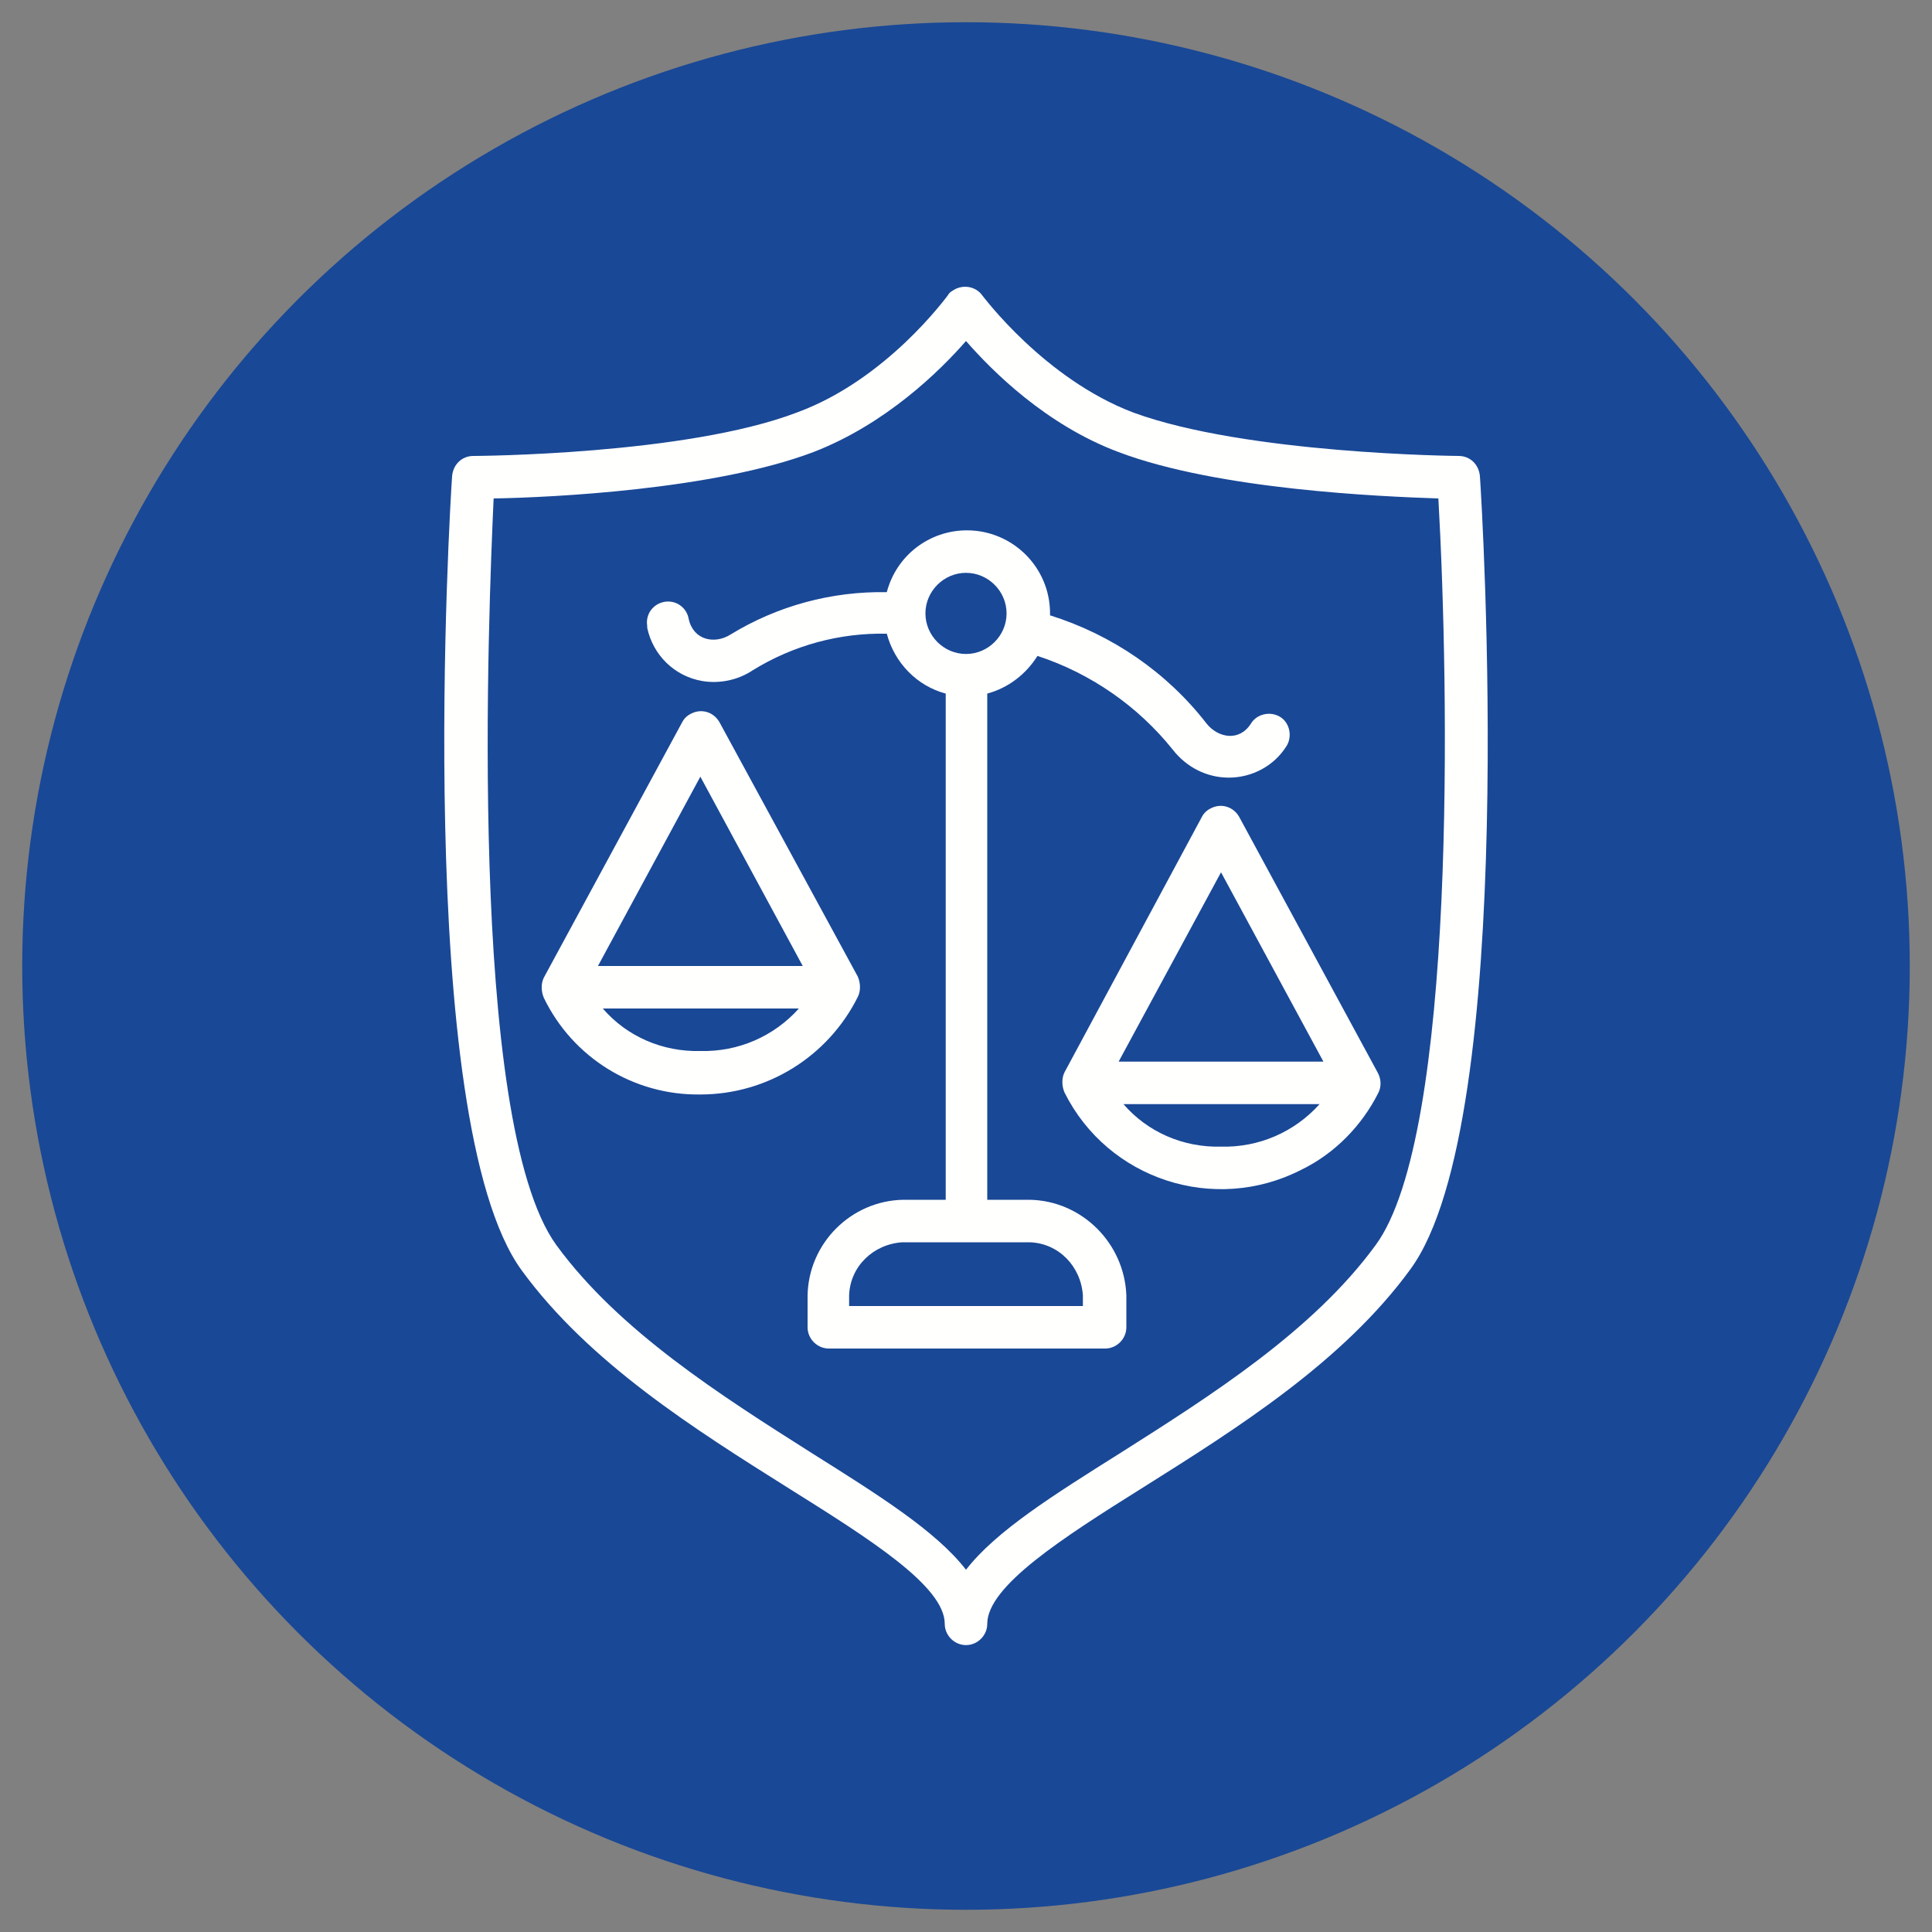
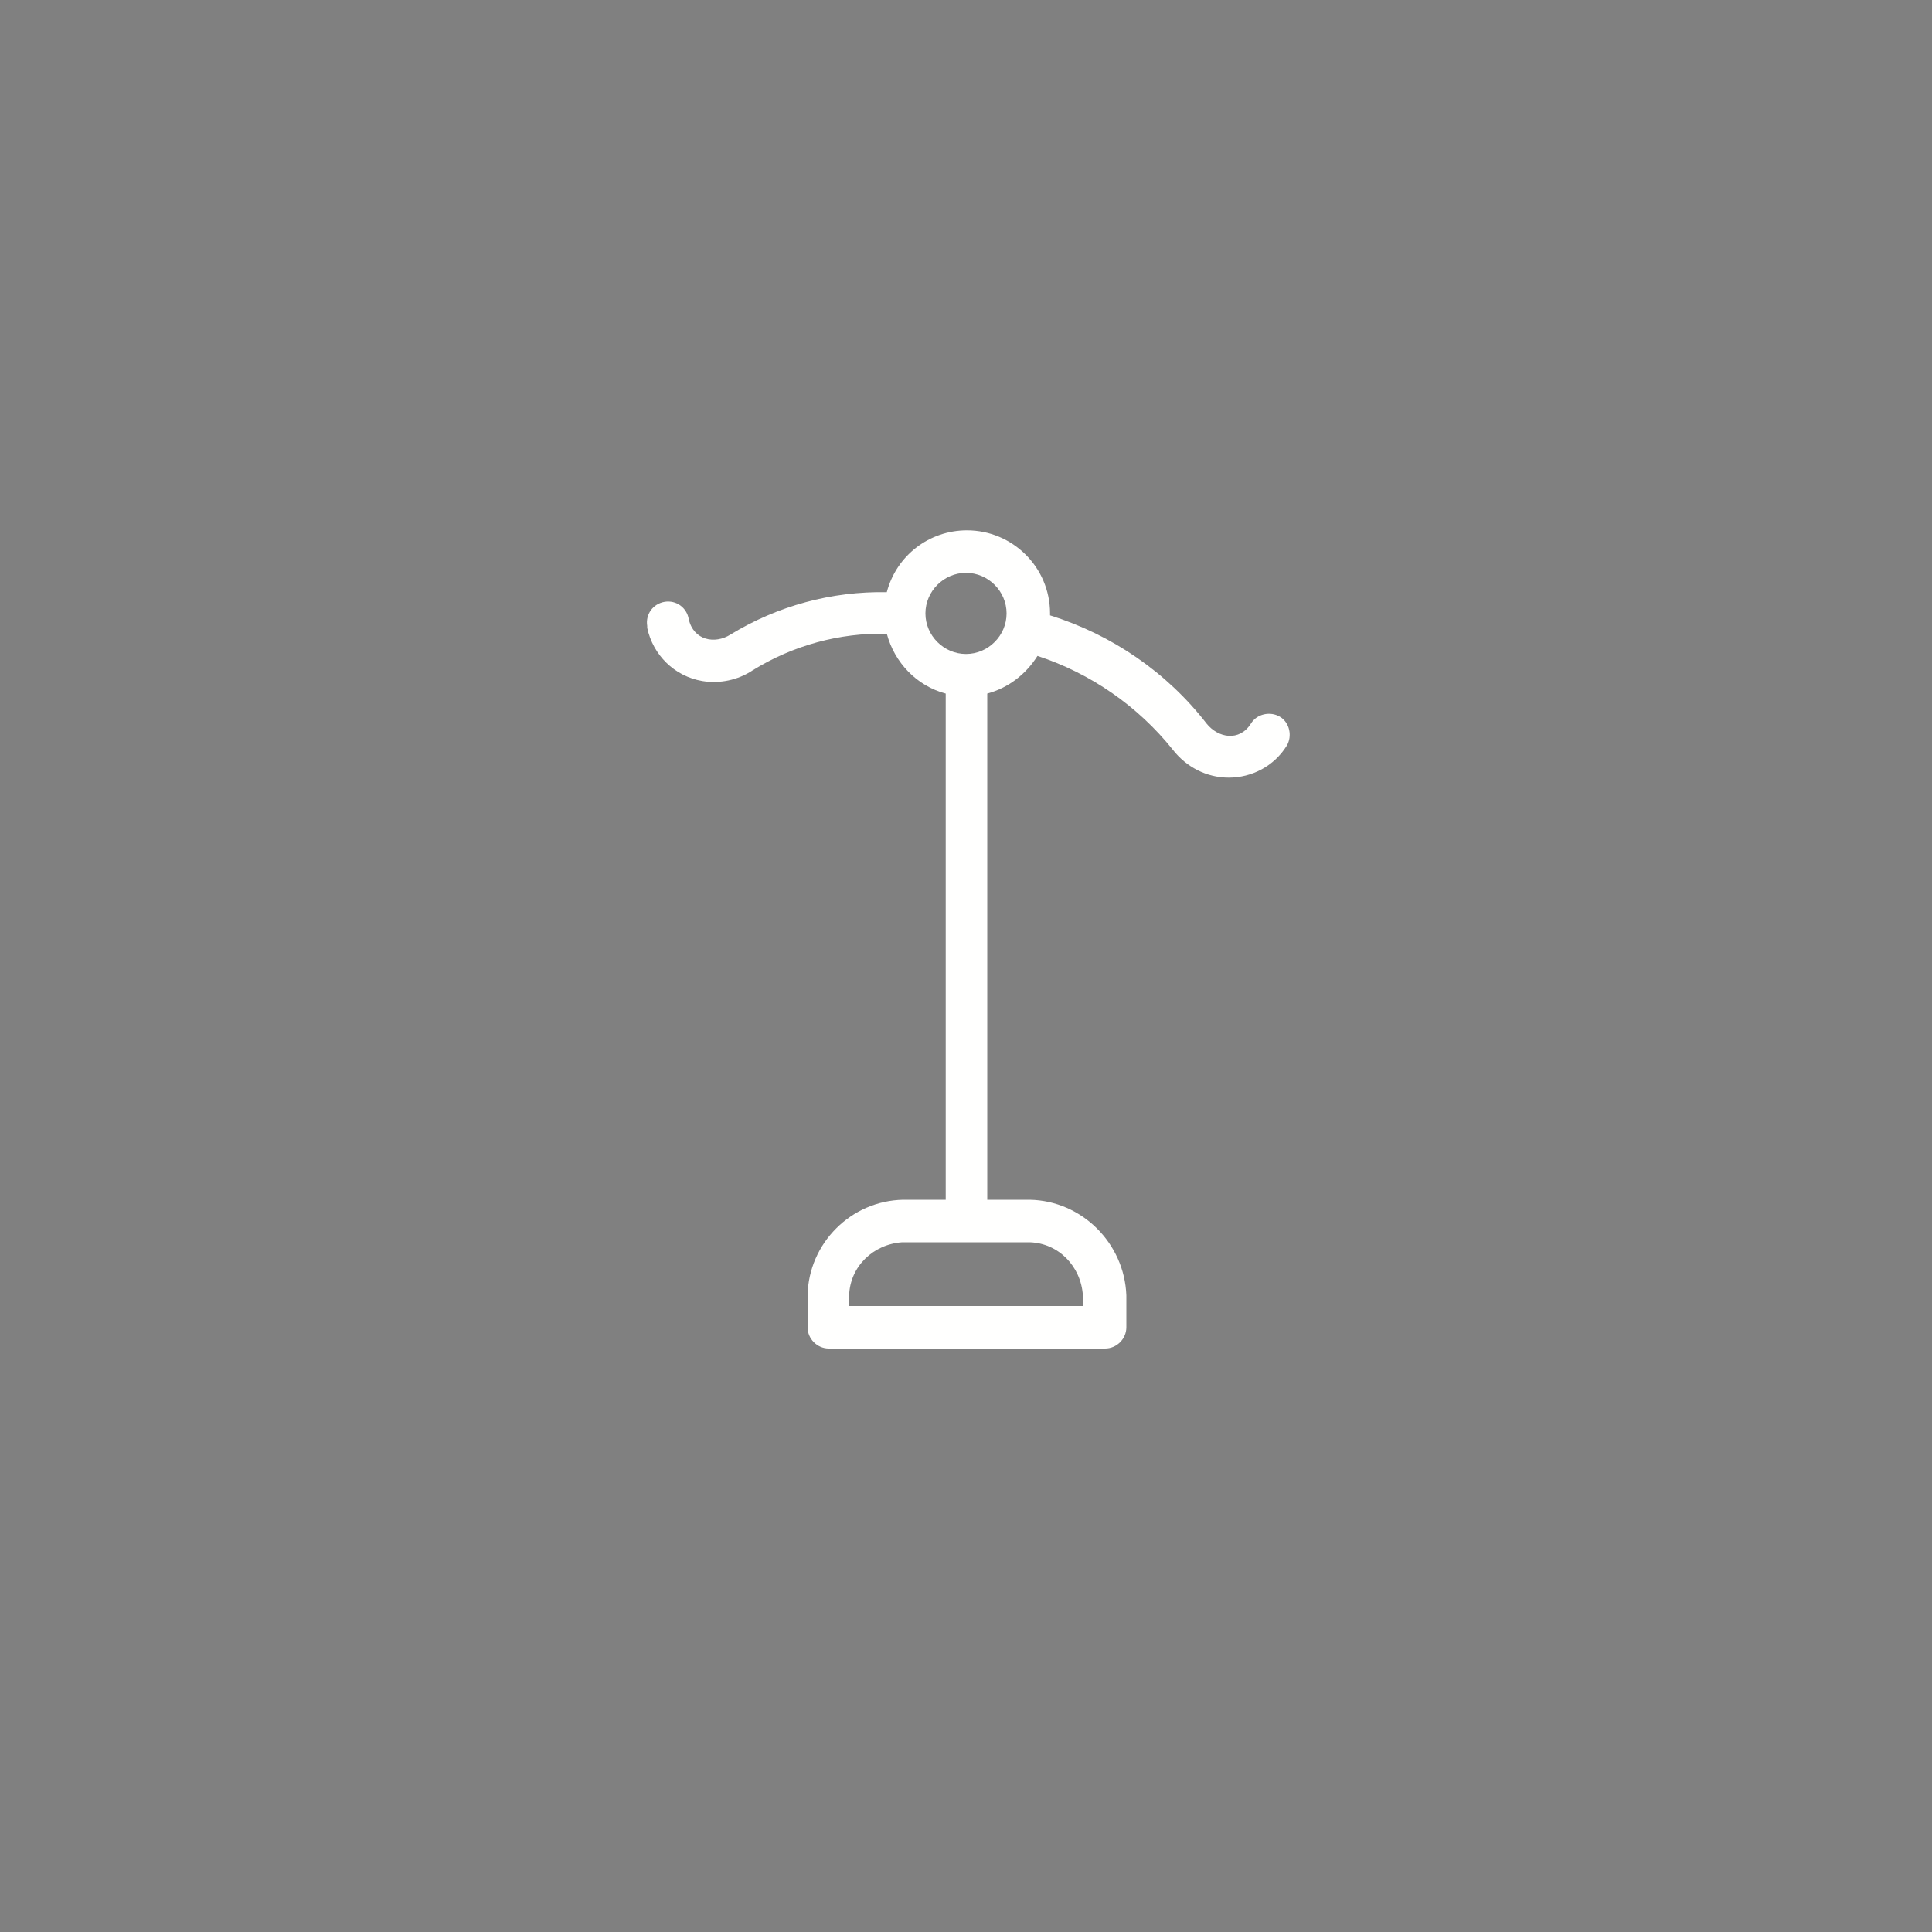
<svg xmlns="http://www.w3.org/2000/svg" xmlns:xlink="http://www.w3.org/1999/xlink" version="1.1" id="Layer_1" x="0px" y="0px" viewBox="0 0 200 200" style="enable-background:new 0 0 200 200;" xml:space="preserve">
  <rect x="0" y="0" width="200" height="200" fill="#808080" stroke="none" />
  <style type="text/css">
	.st0{fill:#194896;}
	.st1{fill:#FFFFFE;}
</style>
  <g>
    <g>
-       <circle id="XMLID_1_" class="st0" cx="100" cy="100" r="97.7" />
-     </g>
+       </g>
    <g>
      <g>
        <defs>
-           <circle id="SVGID_1_" cx="100" cy="100" r="97.7" />
-         </defs>
+           </defs>
        <clipPath id="SVGID_2_">
          <use xlink:href="#SVGID_1_" style="overflow:visible;" />
        </clipPath>
      </g>
    </g>
  </g>
  <g>
-     <path class="st1" d="M153.2,49.3c-0.1-1.2-1-2.1-2.2-2.1c-0.2,0-22-0.2-33.7-4.5c-9.2-3.5-15.5-12-15.6-12.1   c-0.7-1-2.1-1.2-3.1-0.5c-0.2,0.1-0.4,0.3-0.5,0.5c-0.1,0.1-6.3,8.7-15.6,12.1C71,47.1,49.2,47.2,49,47.2c-1.2,0-2.1,0.9-2.2,2.1   C46.6,52,42.7,116,54,131.5c7,9.6,18,16.5,27.7,22.6c8.3,5.2,16.1,10.1,16.1,14c0,1.2,1,2.2,2.2,2.2c1.2,0,2.2-1,2.2-2.2   c0-3.9,7.8-8.9,16.1-14.1c9.7-6.1,20.7-13,27.7-22.6C157.3,116,153.4,52,153.2,49.3L153.2,49.3z M142.4,128.9   c-6.5,8.9-17.1,15.6-26.4,21.5c-7,4.4-12.9,8.1-16,12.1c-3.1-4-9-7.7-16-12.1c-9.3-5.9-19.9-12.6-26.4-21.5   c-9.3-12.8-7-66.2-6.5-77.3c5.9-0.1,22.8-0.9,33.1-4.8c7.5-2.9,13.1-8.4,15.8-11.5c2.7,3.1,8.3,8.7,15.8,11.5   c10.3,3.9,27.2,4.6,33.1,4.8C150,71.1,150.8,117.5,142.4,128.9z" />
    <path class="st1" d="M106.6,124.2h-4.4V71.8c2.2-0.6,4-2,5.2-3.9c5.5,1.8,10.4,5.2,14,9.7c1.4,1.8,3.5,2.9,5.8,2.9   c2.4,0,4.7-1.2,6-3.3c0.6-1,0.3-2.4-0.7-3c-1-0.6-2.4-0.3-3,0.7c0,0,0,0,0,0c-1.2,1.9-3.4,1.5-4.6,0c-4.1-5.3-9.8-9.2-16.2-11.2   c0-0.1,0-0.2,0-0.2c0-4.8-3.9-8.6-8.6-8.6c-3.9,0-7.3,2.6-8.3,6.4c-5.7-0.1-11.3,1.4-16.2,4.4c-1.6,1-3.8,0.6-4.3-1.6   c-0.2-1.2-1.3-2-2.5-1.8c-1.2,0.2-2,1.3-1.8,2.5c0,0.1,0,0.1,0,0.2c0.6,2.8,2.8,5,5.7,5.5c1.8,0.3,3.7-0.1,5.2-1.1   c4.2-2.6,9-3.9,13.9-3.8c0.8,3,3.1,5.4,6.1,6.2v52.4h-4.4c-5.4,0.1-9.8,4.5-9.9,9.9v3.3c0,1.2,1,2.2,2.2,2.2h28.6   c1.2,0,2.2-1,2.2-2.2v-3.3C116.4,128.7,112,124.3,106.6,124.2z M95.8,63.5c0-2.3,1.9-4.2,4.2-4.2c2.3,0,4.2,1.9,4.2,4.2   c0,2.3-1.9,4.2-4.2,4.2c0,0,0,0,0,0C97.7,67.7,95.8,65.8,95.8,63.5z M112.1,135.2H87.9v-1.1c0.1-3,2.5-5.3,5.5-5.5h13.2   c3,0.1,5.3,2.5,5.5,5.5V135.2z" />
-     <path class="st1" d="M88.8,103.2c0.3-0.6,0.3-1.4,0-2.1L74.5,74.8c-0.6-1.1-1.9-1.5-3-0.9c-0.4,0.2-0.7,0.5-0.9,0.9l-14.3,26.4   c-0.3,0.6-0.3,1.4,0,2.1c3,6.2,9.3,10.1,16.2,10C79.4,113.3,85.7,109.4,88.8,103.2z M72.5,80.4L83.1,100H61.9L72.5,80.4z    M72.5,108.8c-3.9,0.1-7.6-1.5-10.1-4.4h20.3C80.1,107.3,76.4,108.9,72.5,108.8z" />
-     <path class="st1" d="M142.6,111l-14.3-26.4c-0.6-1.1-1.9-1.5-3-0.9c-0.4,0.2-0.7,0.5-0.9,0.9L110.2,111c-0.3,0.6-0.3,1.4,0,2.1   c4.5,9,15.5,12.6,24.5,8c3.5-1.7,6.3-4.6,8-8C143,112.5,143,111.7,142.6,111L142.6,111z M126.4,90.3l10.6,19.6h-21.2L126.4,90.3z    M126.4,118.7c-3.9,0.1-7.6-1.5-10.1-4.4h20.3C134,117.2,130.3,118.8,126.4,118.7z" />
  </g>
</svg>